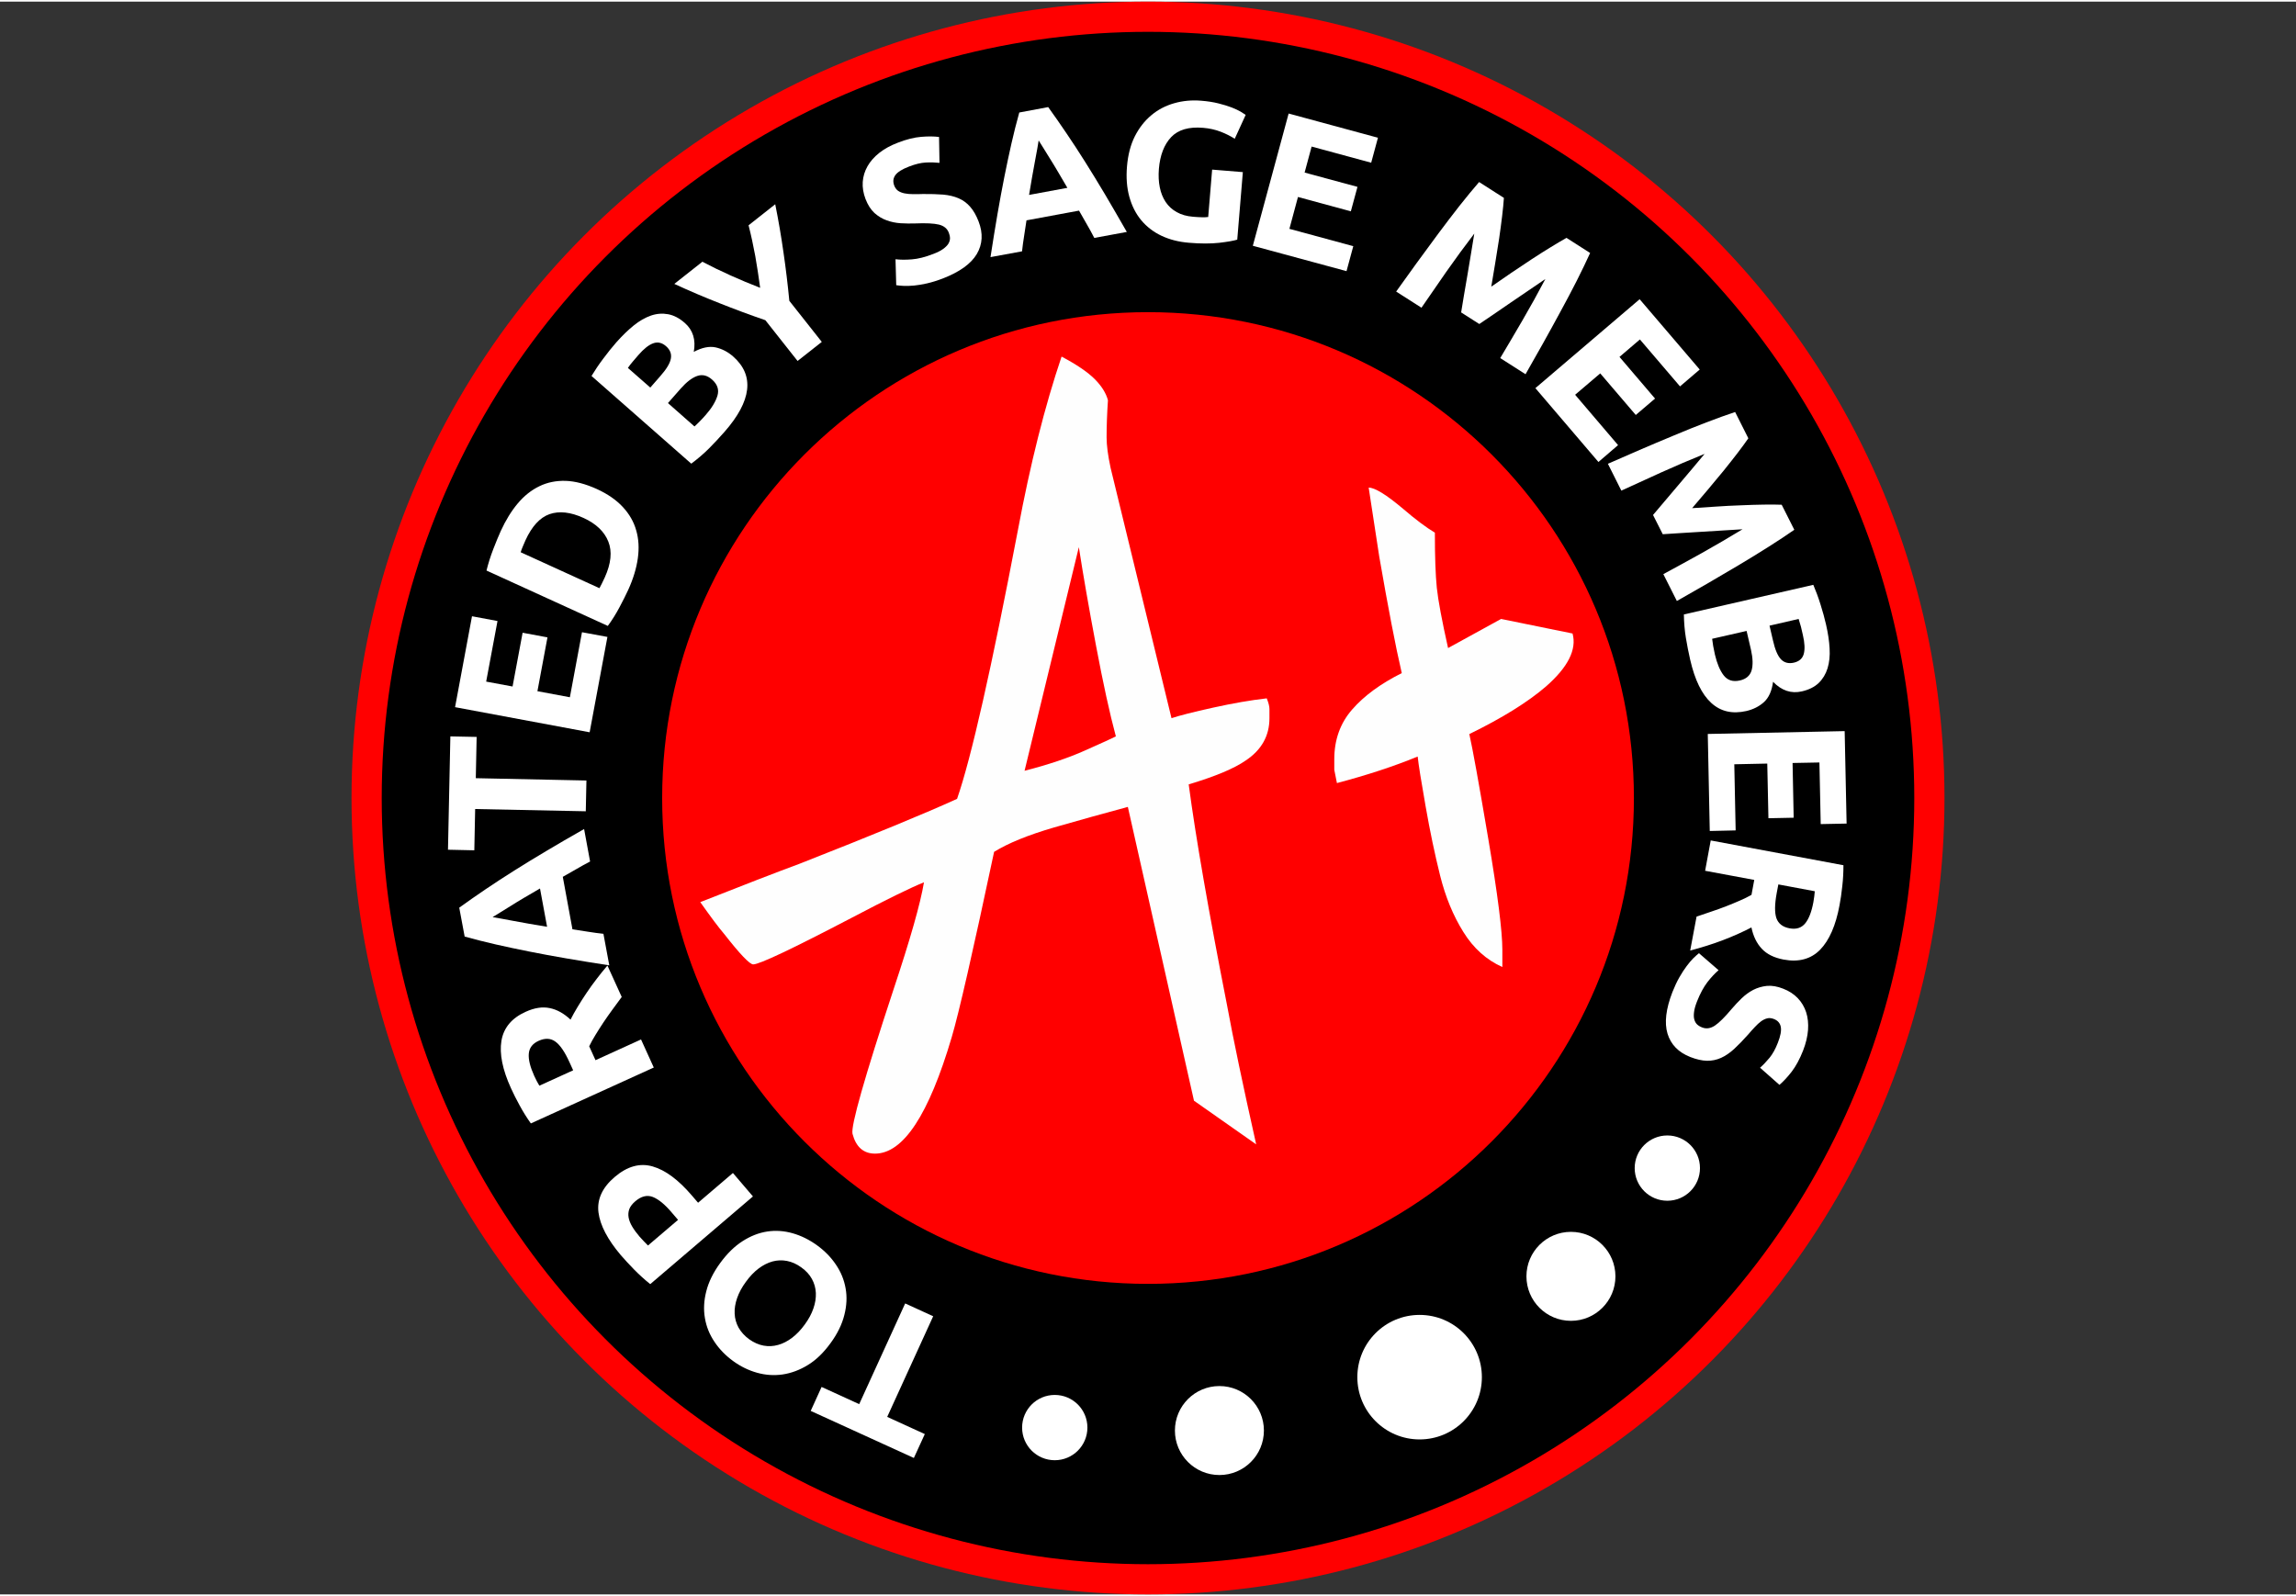
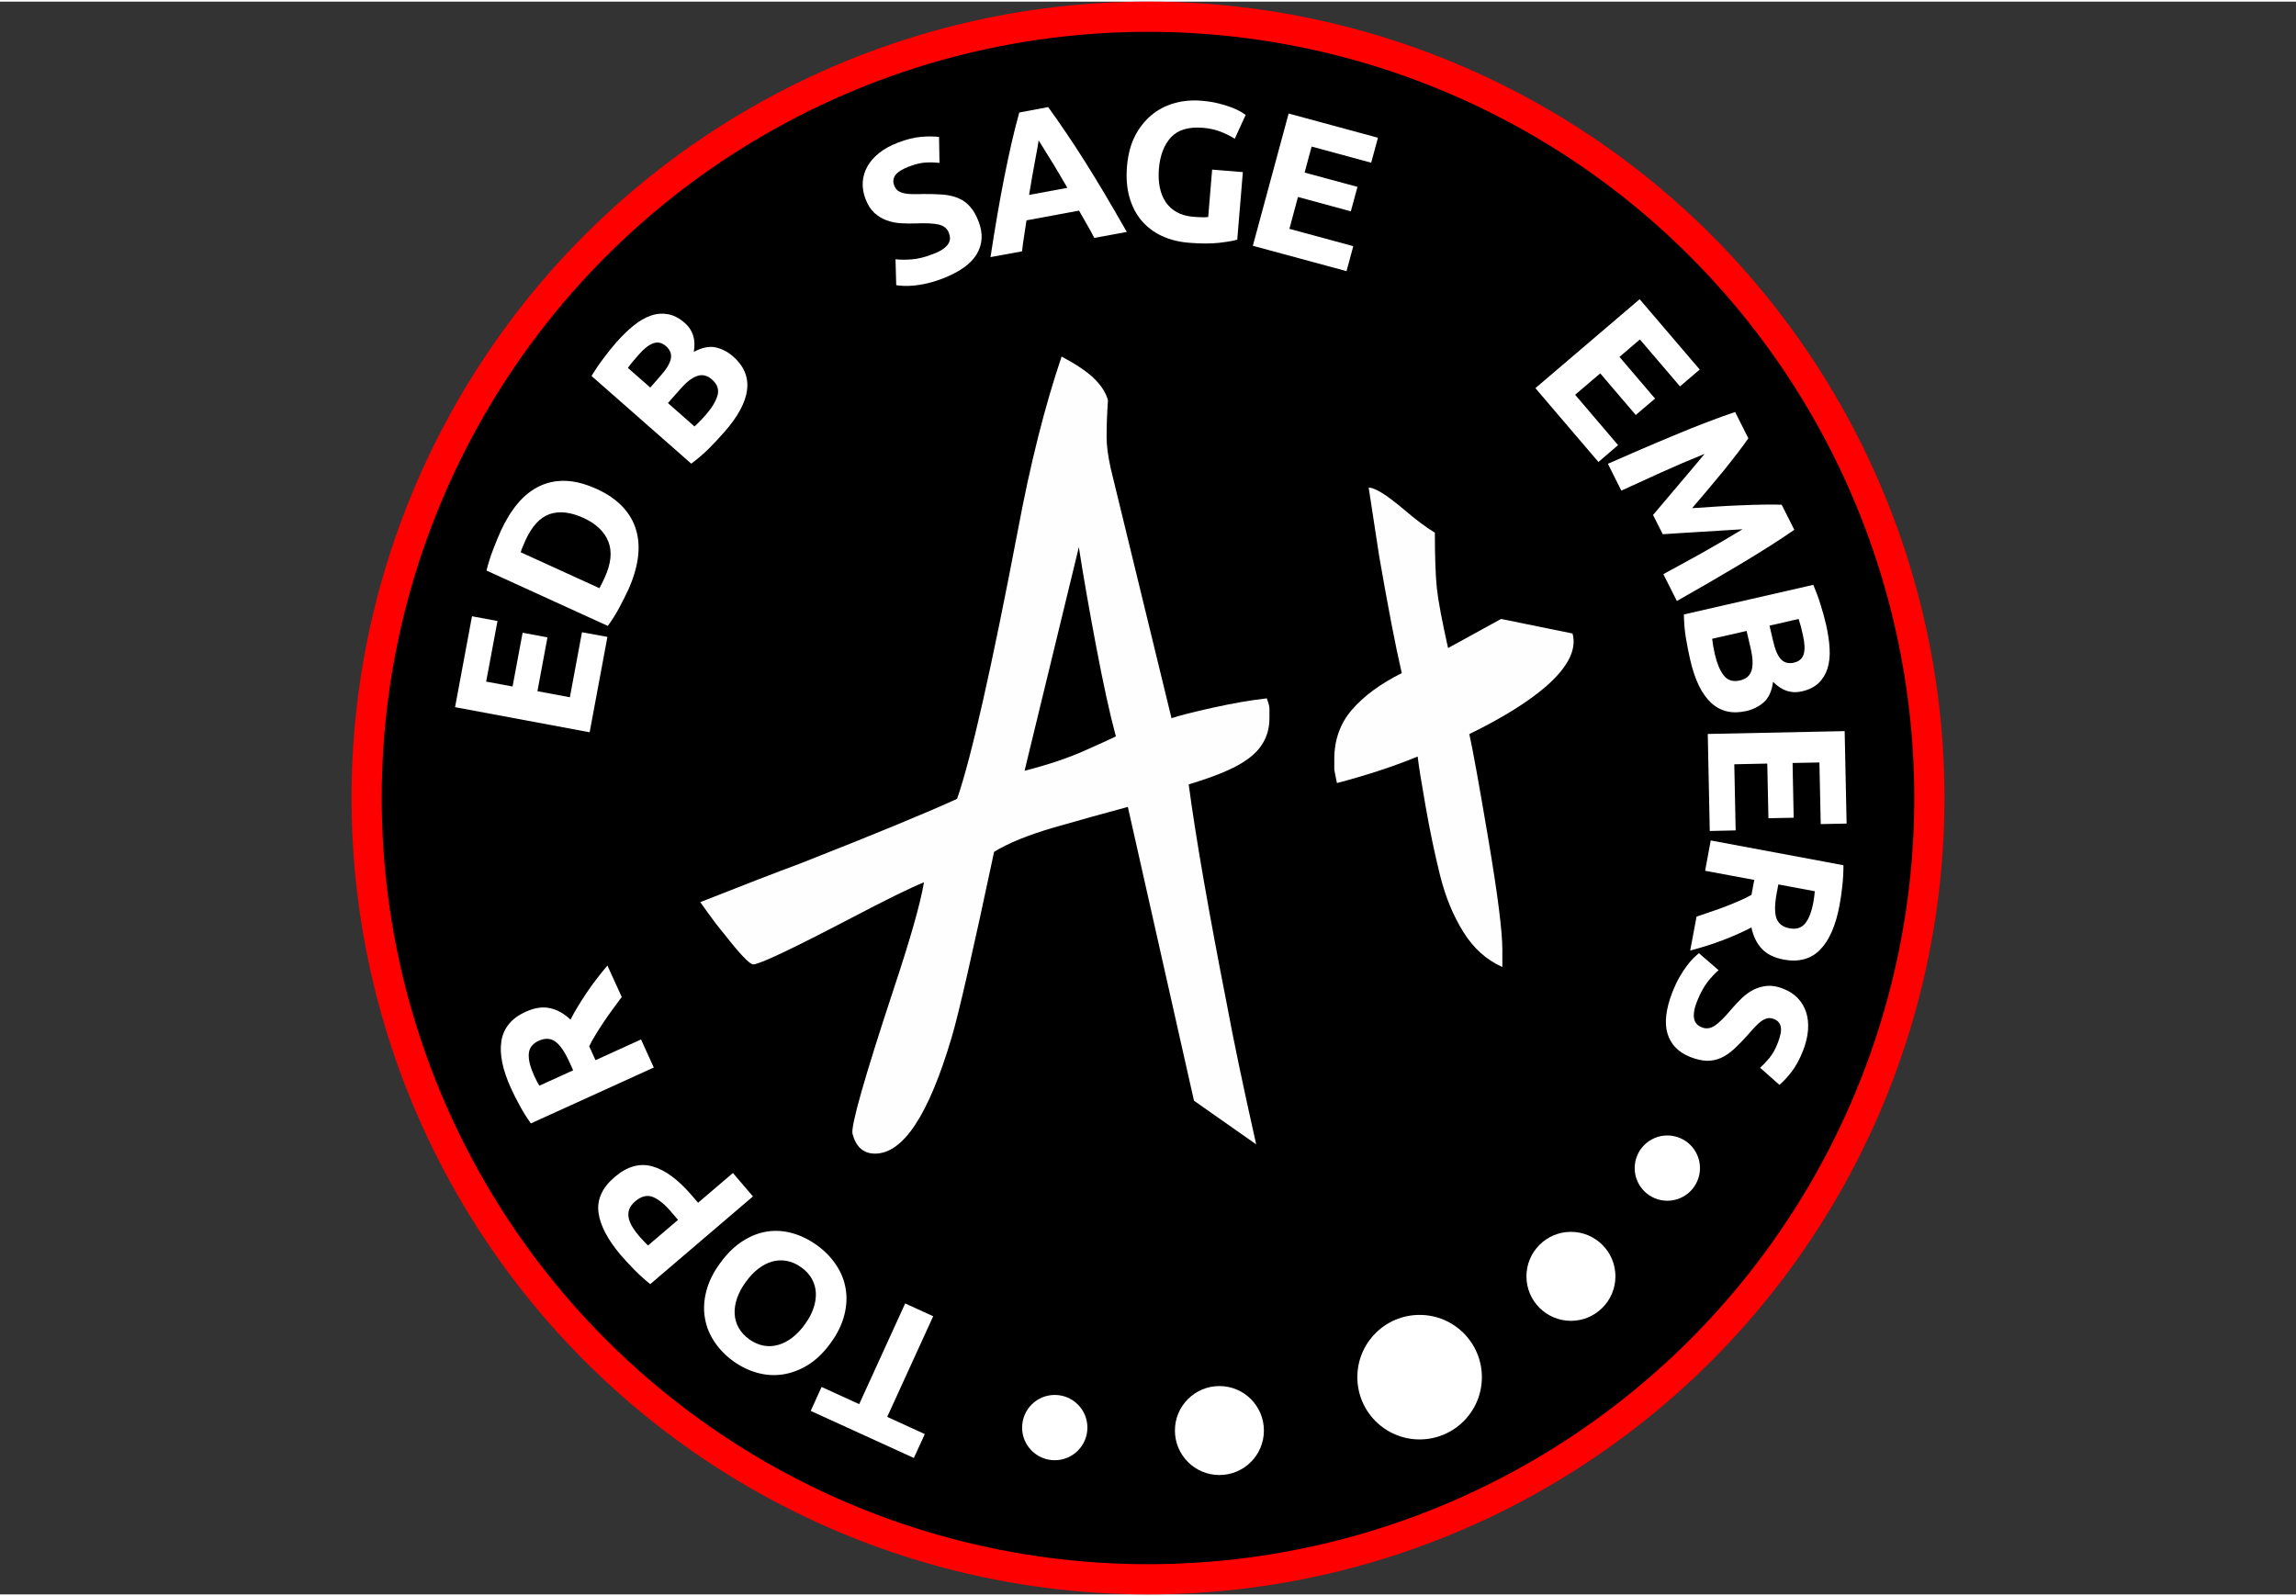
<svg xmlns="http://www.w3.org/2000/svg" xml:space="preserve" width="397px" height="276px" version="1.1" style="shape-rendering:geometricPrecision; text-rendering:geometricPrecision; image-rendering:optimizeQuality; fill-rule:evenodd; clip-rule:evenodd" viewBox="0 0 356.56 247.38">
  <rect x="0" y="0" width="356.56" height="247.38" fill="#333333" stroke="none" />
  <defs>
    <style type="text/css">
   
    .fil0 {fill:none}
    .fil2 {fill:black}
    .fil1 {fill:red}
    .fil6 {fill:white}
    .fil4 {fill:#FEFEFE;fill-rule:nonzero}
    .fil3 {fill:red;fill-rule:nonzero}
    .fil5 {fill:white;fill-rule:nonzero}
   
  </style>
  </defs>
  <g id="Layer_x0020_1">
    <polygon class="fil0" points="0,33.07 0.37,33.07 356.56,33.07 356.56,214.31 0.22,214.31 0,214.31 " />
    <g id="_2751819884352">
      <circle class="fil1" cx="178.28" cy="123.69" r="123.69" />
      <circle class="fil2" cx="178.28" cy="123.69" r="119" />
-       <path class="fil3" d="M253.74 123.7c0,41.67 -33.78,75.45 -75.46,75.45 -41.67,0 -75.45,-33.78 -75.45,-75.45 0,-41.69 33.78,-75.47 75.45,-75.47 41.68,0 75.46,33.78 75.46,75.47z" />
      <path class="fil4" d="M167.54 84.73l-8.43 34.73c3.7,-0.95 6.85,-2.01 9.45,-3.18 2.61,-1.16 4.18,-1.88 4.73,-2.16 -0.96,-3.56 -1.98,-8.25 -3.08,-14.08 -1.1,-5.82 -1.99,-10.93 -2.67,-15.31zm29.18 23.48c0.28,0.69 0.42,1.24 0.42,1.65 0,0.54 0,1.02 0,1.43 0,2.75 -1.23,4.94 -3.7,6.58 -1.78,1.24 -4.73,2.47 -8.84,3.7 1.09,8.22 3.08,19.66 5.96,34.33 0.96,5.21 2.46,12.4 4.52,21.58l-9.66 -6.78c-3.42,-15.22 -6.85,-30.42 -10.27,-45.63 -3.57,0.96 -7.37,2.02 -11.42,3.18 -4.03,1.17 -7.15,2.44 -9.35,3.8 -3.29,15.49 -5.48,25.08 -6.58,28.78 -3.56,12.06 -7.53,18.09 -11.91,18.09 -1.79,0 -2.96,-1.03 -3.5,-3.08 -0.27,-1.24 1.85,-8.7 6.37,-22.41 2.6,-7.81 4.18,-13.36 4.73,-16.65 -2.06,0.83 -5.83,2.67 -11.3,5.55 -9.19,4.8 -14.25,7.2 -15.22,7.2 -0.54,0 -2.05,-1.58 -4.52,-4.74 -0.82,-0.95 -2.05,-2.6 -3.7,-4.93 6.58,-2.6 11.72,-4.59 15.42,-5.96 11.51,-4.52 19.66,-7.89 24.46,-10.08 2.19,-6.3 5.34,-20.22 9.45,-41.75 1.92,-10.28 4.18,-19.26 6.78,-26.94 2.34,1.24 4.05,2.4 5.15,3.5 1.09,1.1 1.77,2.2 2.05,3.29 -0.14,2.06 -0.21,3.98 -0.21,5.76 0,1.24 0.21,2.81 0.62,4.73l9.46 38.88c1.23,-0.41 3.39,-0.96 6.47,-1.64 3.08,-0.68 5.86,-1.16 8.32,-1.44z" />
      <path class="fil4" d="M244.21 98.14c0.68,2.47 -0.69,5.21 -4.12,8.22 -2.87,2.47 -6.85,4.93 -11.91,7.4 0.5,2.2 1.48,7.61 2.94,16.24 1.46,8.63 2.19,14.39 2.19,17.27 0,1.23 0,2.12 0,2.67 -2.46,-1.1 -4.49,-2.91 -6.06,-5.45 -1.58,-2.53 -2.78,-5.45 -3.6,-8.73 -0.82,-3.29 -1.58,-6.89 -2.26,-10.79 -0.69,-3.91 -1.1,-6.48 -1.23,-7.72 -3.7,1.52 -7.88,2.89 -12.54,4.12 -0.14,-0.69 -0.28,-1.37 -0.41,-2.06 0,-0.82 0,-1.37 0,-1.65 0,-3.01 0.92,-5.59 2.77,-7.71 1.85,-2.13 4.42,-4.01 7.71,-5.66 -0.96,-4.12 -2.12,-10.15 -3.5,-18.11 -0.41,-2.61 -0.95,-6.17 -1.64,-10.7 0.96,0 2.74,1.1 5.34,3.29 1.92,1.65 3.57,2.89 4.94,3.71 0,3.71 0.1,6.56 0.3,8.55 0.21,1.99 0.8,5.12 1.75,9.37l8.23 -4.52 11.1 2.26z" />
      <polygon class="fil5" points="125.9,218.88 127.59,215.16 133.43,217.83 140.57,202.19 144.92,204.18 137.78,219.81 143.62,222.48 141.92,226.19 " />
      <path id="1" class="fil5" d="M124.97 205.47c0.62,-0.84 1.07,-1.69 1.35,-2.51 0.29,-0.83 0.41,-1.63 0.38,-2.4 -0.04,-0.78 -0.24,-1.5 -0.61,-2.17 -0.37,-0.68 -0.92,-1.28 -1.65,-1.8 -0.72,-0.52 -1.45,-0.85 -2.22,-1 -0.76,-0.15 -1.52,-0.12 -2.26,0.08 -0.74,0.21 -1.46,0.57 -2.16,1.1 -0.7,0.53 -1.36,1.22 -1.97,2.07 -0.62,0.84 -1.07,1.68 -1.36,2.52 -0.29,0.84 -0.42,1.64 -0.38,2.41 0.03,0.78 0.24,1.5 0.61,2.18 0.39,0.68 0.93,1.28 1.64,1.8 0.73,0.52 1.48,0.85 2.24,0.99 0.76,0.14 1.52,0.1 2.26,-0.11 0.74,-0.2 1.47,-0.58 2.17,-1.11 0.71,-0.54 1.36,-1.22 1.96,-2.05zm-13.14 -9.54c1.07,-1.47 2.23,-2.61 3.48,-3.41 1.25,-0.8 2.52,-1.3 3.83,-1.5 1.31,-0.2 2.63,-0.11 3.96,0.27 1.33,0.38 2.6,1.01 3.81,1.89 1.17,0.85 2.14,1.84 2.91,2.99 0.77,1.13 1.27,2.36 1.5,3.68 0.24,1.32 0.17,2.7 -0.2,4.14 -0.36,1.45 -1.07,2.91 -2.15,4.38 -1.07,1.47 -2.24,2.61 -3.51,3.38 -1.28,0.79 -2.59,1.27 -3.93,1.47 -1.34,0.19 -2.66,0.1 -3.97,-0.27 -1.32,-0.37 -2.54,-0.97 -3.69,-1.8 -1.17,-0.85 -2.15,-1.85 -2.91,-2.99 -0.77,-1.14 -1.27,-2.37 -1.49,-3.7 -0.23,-1.33 -0.16,-2.71 0.21,-4.15 0.36,-1.44 1.07,-2.9 2.15,-4.38z" />
      <path id="2" class="fil5" d="M96.41 194.69c-2.05,-2.42 -3.21,-4.63 -3.47,-6.64 -0.25,-2.02 0.59,-3.86 2.52,-5.5 1.94,-1.66 3.91,-2.21 5.89,-1.64 1.98,0.57 4,2.07 6.08,4.5l0.98 1.14 5.41 -4.62 3.11 3.64 -15.95 13.62c-0.83,-0.66 -1.66,-1.41 -2.48,-2.24 -0.82,-0.84 -1.51,-1.59 -2.09,-2.26zm2.91 -2.88c0.23,0.26 0.46,0.52 0.7,0.76 0.23,0.24 0.43,0.45 0.61,0.62l4.67 -3.98 -0.98 -1.14c-1.07,-1.27 -2.06,-2.07 -2.94,-2.42 -0.89,-0.34 -1.8,-0.12 -2.73,0.68 -0.45,0.39 -0.76,0.78 -0.92,1.2 -0.15,0.42 -0.19,0.85 -0.11,1.31 0.08,0.45 0.27,0.93 0.57,1.43 0.3,0.5 0.68,1.01 1.13,1.54z" />
      <path id="3" class="fil5" d="M79.36 168.78c-1.33,-2.91 -1.82,-5.37 -1.49,-7.38 0.34,-2.02 1.59,-3.53 3.77,-4.51 1.36,-0.62 2.61,-0.81 3.74,-0.57 1.13,0.23 2.2,0.83 3.22,1.79 0.31,-0.62 0.68,-1.28 1.11,-1.99 0.43,-0.71 0.89,-1.44 1.38,-2.16 0.49,-0.73 1.01,-1.46 1.57,-2.18 0.55,-0.73 1.12,-1.42 1.67,-2.07l2.22 4.88c-0.47,0.65 -0.95,1.3 -1.44,1.96 -0.48,0.66 -0.95,1.32 -1.39,1.98 -0.44,0.66 -0.85,1.31 -1.23,1.93 -0.39,0.62 -0.71,1.22 -0.99,1.79l0.98 2.16 7.07 -3.22 1.98 4.36 -19.09 8.68c-0.62,-0.87 -1.2,-1.79 -1.73,-2.77 -0.54,-0.98 -0.99,-1.88 -1.35,-2.68zm3.6 -1.94c0.15,0.32 0.28,0.6 0.41,0.84 0.14,0.24 0.27,0.47 0.39,0.69l5.25 -2.39 -0.56 -1.23c-0.74,-1.64 -1.48,-2.72 -2.22,-3.24 -0.72,-0.52 -1.58,-0.56 -2.58,-0.11 -0.95,0.43 -1.45,1.09 -1.53,1.99 -0.08,0.91 0.21,2.05 0.84,3.45z" />
-       <path id="4" class="fil5" d="M91.64 133.55c-0.69,0.36 -1.39,0.74 -2.1,1.16 -0.72,0.41 -1.43,0.82 -2.14,1.22l1.5 8.15c0.81,0.12 1.63,0.25 2.44,0.38 0.82,0.13 1.61,0.24 2.37,0.32l0.91 4.9c-2.4,-0.37 -4.62,-0.73 -6.66,-1.08 -2.05,-0.35 -3.98,-0.71 -5.79,-1.07 -1.81,-0.36 -3.55,-0.73 -5.18,-1.1 -1.64,-0.38 -3.25,-0.78 -4.83,-1.22l-0.84 -4.49c1.33,-0.96 2.69,-1.91 4.08,-2.85 1.4,-0.95 2.88,-1.91 4.45,-2.9 1.56,-0.99 3.24,-2.01 5.02,-3.07 1.78,-1.06 3.72,-2.19 5.84,-3.39l0.93 5.04zm-15.14 8.64c0.32,0.05 0.76,0.12 1.32,0.23 0.56,0.1 1.21,0.22 1.94,0.36 0.73,0.13 1.54,0.28 2.42,0.44 0.88,0.16 1.81,0.31 2.78,0.47l-1.1 -5.95c-0.85,0.49 -1.66,0.96 -2.43,1.42 -0.77,0.45 -1.47,0.88 -2.1,1.28 -0.64,0.39 -1.19,0.74 -1.68,1.04 -0.49,0.3 -0.87,0.53 -1.15,0.71z" />
-       <polygon id="5" class="fil5" points="69.94,114.12 74.02,114.2 73.89,120.61 91.07,120.97 90.97,125.75 73.79,125.4 73.66,131.81 69.57,131.72 " />
      <polygon id="6" class="fil5" points="91.57,113.48 70.67,109.58 73.3,95.46 77.26,96.2 75.5,105.61 79.6,106.37 81.16,98.02 85.02,98.74 83.46,107.1 88.5,108.04 90.38,97.94 94.33,98.67 " />
      <path id="7" class="fil5" d="M93.09 91.1c0.11,-0.2 0.23,-0.43 0.36,-0.69 0.14,-0.27 0.29,-0.59 0.46,-0.96 0.99,-2.18 1.18,-4.04 0.56,-5.59 -0.62,-1.56 -1.9,-2.77 -3.83,-3.66 -2.03,-0.93 -3.79,-1.12 -5.3,-0.6 -1.5,0.53 -2.74,1.89 -3.74,4.07 -0.13,0.29 -0.27,0.6 -0.4,0.93 -0.14,0.31 -0.25,0.63 -0.34,0.92l12.23 5.58zm-0.4 -15.4c1.68,0.77 3.02,1.7 4.03,2.79 1.01,1.09 1.71,2.3 2.08,3.63 0.39,1.33 0.47,2.78 0.25,4.35 -0.22,1.56 -0.72,3.2 -1.5,4.91 -0.36,0.78 -0.81,1.68 -1.35,2.69 -0.54,1.02 -1.14,1.98 -1.81,2.89l-18.84 -8.6c0.27,-1.09 0.62,-2.2 1.05,-3.32 0.43,-1.12 0.83,-2.07 1.18,-2.85 0.76,-1.65 1.63,-3.07 2.62,-4.25 0.99,-1.18 2.11,-2.07 3.35,-2.67 1.24,-0.61 2.61,-0.88 4.09,-0.84 1.49,0.05 3.1,0.48 4.85,1.27z" />
      <path id="8" class="fil5" d="M112.5 66.83c-0.77,0.88 -1.57,1.73 -2.38,2.55 -0.82,0.82 -1.74,1.61 -2.77,2.38l-15.49 -13.62c0.52,-0.86 1.12,-1.76 1.82,-2.69 0.7,-0.94 1.38,-1.79 2.04,-2.54 0.9,-1.01 1.79,-1.88 2.69,-2.61 0.89,-0.72 1.79,-1.23 2.68,-1.54 0.9,-0.31 1.78,-0.37 2.66,-0.21 0.88,0.16 1.75,0.61 2.59,1.35 1.28,1.12 1.74,2.62 1.4,4.5 1.27,-0.68 2.4,-0.91 3.39,-0.7 0.98,0.22 1.89,0.68 2.72,1.41 1.68,1.48 2.4,3.19 2.17,5.16 -0.23,1.96 -1.4,4.15 -3.52,6.56zm-8.77 -4.48l4.12 3.63c0.26,-0.23 0.53,-0.5 0.82,-0.79 0.29,-0.29 0.59,-0.62 0.92,-0.99 0.95,-1.08 1.55,-2.08 1.83,-3.01 0.27,-0.93 -0.01,-1.76 -0.84,-2.49 -0.74,-0.65 -1.5,-0.84 -2.31,-0.56 -0.8,0.28 -1.65,0.93 -2.56,1.96l-1.98 2.25zm-2.74 -2.41l1.53 -1.75c0.98,-1.1 1.53,-2.02 1.66,-2.74 0.14,-0.73 -0.11,-1.37 -0.74,-1.93 -0.64,-0.56 -1.31,-0.71 -2.01,-0.45 -0.69,0.25 -1.46,0.86 -2.29,1.82 -0.27,0.3 -0.56,0.64 -0.86,1 -0.31,0.36 -0.56,0.69 -0.77,1l3.48 3.05z" />
-       <path id="9" class="fil5" d="M118.05 44.45c-0.22,-1.67 -0.48,-3.32 -0.76,-4.94 -0.3,-1.62 -0.64,-3.21 -1.04,-4.77l4.14 -3.27c0.51,2.52 0.93,5 1.28,7.47 0.36,2.45 0.66,4.96 0.91,7.53l5.04 6.38 -3.76 2.96 -5 -6.33c-2.44,-0.84 -4.81,-1.72 -7.14,-2.65 -2.34,-0.92 -4.67,-1.91 -7,-2.99l4.36 -3.44c1.42,0.75 2.88,1.46 4.38,2.13 1.49,0.67 3.02,1.31 4.59,1.92z" />
      <path id="10" class="fil5" d="M144.93 39.19c0.64,-0.24 1.14,-0.49 1.51,-0.76 0.37,-0.26 0.64,-0.53 0.82,-0.8 0.18,-0.29 0.26,-0.57 0.27,-0.85 0,-0.28 -0.06,-0.58 -0.18,-0.88 -0.25,-0.66 -0.76,-1.07 -1.54,-1.27 -0.78,-0.19 -2.01,-0.25 -3.69,-0.18 -0.73,0.02 -1.48,0.02 -2.25,-0.03 -0.76,-0.05 -1.49,-0.2 -2.17,-0.45 -0.69,-0.24 -1.32,-0.63 -1.9,-1.14 -0.56,-0.52 -1.02,-1.23 -1.38,-2.15 -0.35,-0.92 -0.5,-1.81 -0.44,-2.68 0.06,-0.86 0.31,-1.67 0.74,-2.43 0.43,-0.76 1.04,-1.45 1.83,-2.08 0.79,-0.62 1.75,-1.15 2.88,-1.58 1.33,-0.52 2.54,-0.82 3.63,-0.91 1.08,-0.09 2,-0.08 2.77,0.02l0.07 4.02c-0.67,-0.07 -1.38,-0.09 -2.14,-0.05 -0.77,0.04 -1.62,0.25 -2.58,0.62 -1.07,0.41 -1.78,0.85 -2.13,1.33 -0.35,0.48 -0.41,1.02 -0.18,1.63 0.14,0.36 0.35,0.64 0.61,0.82 0.27,0.18 0.6,0.31 0.99,0.39 0.39,0.08 0.83,0.12 1.3,0.12 0.47,0.01 0.99,0 1.56,-0.02 1.17,-0.01 2.21,0.02 3.12,0.09 0.91,0.08 1.71,0.27 2.41,0.57 0.7,0.3 1.3,0.74 1.8,1.32 0.51,0.57 0.94,1.33 1.31,2.28 0.72,1.86 0.62,3.54 -0.28,5.07 -0.91,1.52 -2.67,2.78 -5.28,3.79 -0.88,0.34 -1.7,0.59 -2.44,0.76 -0.75,0.17 -1.42,0.28 -2.03,0.34 -0.6,0.05 -1.13,0.07 -1.59,0.05 -0.46,-0.02 -0.85,-0.06 -1.17,-0.11l-0.11 -4.03c0.71,0.09 1.56,0.1 2.53,0.02 0.96,-0.07 2.08,-0.35 3.33,-0.84z" />
      <path id="11" class="fil5" d="M169.94 36.7c-0.35,-0.68 -0.73,-1.38 -1.15,-2.1 -0.41,-0.71 -0.82,-1.43 -1.22,-2.14l-8.16 1.51c-0.11,0.8 -0.24,1.62 -0.37,2.43 -0.13,0.82 -0.24,1.61 -0.32,2.38l-4.9 0.9c0.37,-2.4 0.73,-4.62 1.08,-6.66 0.35,-2.04 0.71,-3.97 1.07,-5.79 0.36,-1.81 0.73,-3.54 1.1,-5.18 0.37,-1.64 0.78,-3.25 1.22,-4.83l4.49 -0.84c0.96,1.33 1.91,2.69 2.85,4.09 0.95,1.39 1.91,2.87 2.9,4.44 0.99,1.57 2.01,3.24 3.07,5.02 1.05,1.78 2.18,3.73 3.39,5.84l-5.05 0.93zm-8.64 -15.14c-0.04,0.32 -0.12,0.76 -0.22,1.32 -0.1,0.57 -0.22,1.21 -0.36,1.94 -0.13,0.74 -0.28,1.55 -0.44,2.43 -0.16,0.88 -0.32,1.81 -0.47,2.77l5.95 -1.1c-0.49,-0.85 -0.96,-1.65 -1.42,-2.42 -0.45,-0.77 -0.88,-1.47 -1.28,-2.11 -0.39,-0.64 -0.74,-1.19 -1.04,-1.68 -0.3,-0.49 -0.54,-0.87 -0.72,-1.15z" />
      <path id="12" class="fil5" d="M186.84 19.6c-2.22,-0.19 -3.88,0.3 -4.97,1.45 -1.08,1.15 -1.72,2.79 -1.9,4.93 -0.08,1.04 -0.04,1.99 0.14,2.86 0.17,0.87 0.48,1.62 0.91,2.28 0.44,0.65 1.01,1.18 1.72,1.57 0.7,0.4 1.54,0.64 2.52,0.72 0.53,0.05 0.99,0.07 1.37,0.08 0.38,0.01 0.71,0 1,-0.04l0.61 -7.36 4.77 0.39 -0.87 10.49c-0.59,0.18 -1.53,0.34 -2.81,0.49 -1.28,0.14 -2.86,0.15 -4.71,-0.01 -1.59,-0.13 -3.01,-0.5 -4.26,-1.09 -1.26,-0.6 -2.3,-1.41 -3.14,-2.42 -0.84,-1.01 -1.45,-2.23 -1.84,-3.63 -0.39,-1.41 -0.51,-2.99 -0.36,-4.74 0.15,-1.77 0.55,-3.32 1.21,-4.64 0.67,-1.32 1.52,-2.41 2.56,-3.28 1.03,-0.87 2.22,-1.49 3.56,-1.87 1.33,-0.38 2.73,-0.51 4.19,-0.39 1.01,0.08 1.9,0.22 2.69,0.42 0.8,0.2 1.48,0.41 2.05,0.63 0.56,0.22 1.03,0.44 1.39,0.65 0.36,0.22 0.62,0.39 0.78,0.5l-1.7 3.71c-0.62,-0.4 -1.35,-0.77 -2.17,-1.09 -0.83,-0.32 -1.74,-0.53 -2.74,-0.61z" />
      <polygon id="13" class="fil5" points="194.56,37.92 200.12,17.38 213.99,21.14 212.94,25.02 203.69,22.51 202.6,26.55 210.81,28.77 209.78,32.57 201.57,30.34 200.24,35.29 210.16,37.98 209.11,41.86 " />
-       <path id="14" class="fil5" d="M233.55 30.48c-0.05,0.77 -0.14,1.7 -0.27,2.79 -0.13,1.1 -0.29,2.28 -0.47,3.53 -0.19,1.25 -0.39,2.52 -0.61,3.82 -0.21,1.29 -0.42,2.51 -0.61,3.65 0.95,-0.66 1.96,-1.36 3.04,-2.1 1.09,-0.74 2.16,-1.45 3.22,-2.15 1.06,-0.69 2.06,-1.33 3,-1.9 0.94,-0.58 1.75,-1.05 2.42,-1.43l3.67 2.35c-0.59,1.3 -1.28,2.73 -2.07,4.3 -0.8,1.57 -1.65,3.19 -2.56,4.85 -0.9,1.67 -1.82,3.33 -2.75,5 -0.93,1.66 -1.81,3.22 -2.65,4.68l-3.93 -2.51c1.06,-1.78 2.21,-3.72 3.43,-5.82 1.23,-2.11 2.42,-4.26 3.58,-6.46 -0.77,0.53 -1.63,1.11 -2.57,1.75 -0.94,0.63 -1.88,1.27 -2.81,1.91 -0.93,0.65 -1.83,1.26 -2.68,1.84 -0.86,0.58 -1.6,1.08 -2.2,1.49l-2.82 -1.8c0.12,-0.72 0.27,-1.59 0.43,-2.62 0.18,-1.02 0.36,-2.09 0.55,-3.2 0.19,-1.12 0.38,-2.24 0.56,-3.36 0.18,-1.12 0.35,-2.14 0.5,-3.06 -1.51,1.97 -2.96,3.96 -4.36,5.95 -1.39,2 -2.67,3.85 -3.84,5.56l-3.93 -2.51c0.97,-1.37 2.02,-2.83 3.14,-4.37 1.12,-1.54 2.25,-3.07 3.38,-4.6 1.13,-1.52 2.24,-2.97 3.32,-4.35 1.09,-1.38 2.11,-2.61 3.04,-3.69l3.85 2.46z" />
      <polygon id="15" class="fil5" points="238.44,60.03 254.63,46.22 263.96,57.14 260.9,59.76 254.67,52.47 251.5,55.18 257.02,61.65 254.03,64.2 248.51,57.74 244.61,61.06 251.28,68.88 248.23,71.5 " />
      <path id="16" class="fil5" d="M271.51 67.82c-0.44,0.64 -0.99,1.39 -1.66,2.27 -0.67,0.87 -1.4,1.8 -2.2,2.79 -0.8,0.98 -1.63,1.98 -2.47,2.97 -0.85,1 -1.66,1.94 -2.4,2.82 1.15,-0.07 2.38,-0.15 3.69,-0.24 1.31,-0.09 2.6,-0.16 3.86,-0.2 1.27,-0.06 2.45,-0.09 3.56,-0.11 1.1,-0.02 2.04,-0.01 2.8,0.02l1.96 3.89c-1.17,0.82 -2.5,1.69 -3.98,2.63 -1.49,0.95 -3.05,1.9 -4.67,2.87 -1.63,0.97 -3.27,1.93 -4.92,2.89 -1.65,0.95 -3.21,1.84 -4.67,2.67l-2.1 -4.17c1.82,-0.98 3.8,-2.07 5.93,-3.25 2.12,-1.19 4.25,-2.43 6.37,-3.72 -0.94,0.06 -1.97,0.12 -3.1,0.19 -1.14,0.06 -2.27,0.13 -3.4,0.21 -1.13,0.07 -2.21,0.14 -3.25,0.2 -1.03,0.07 -1.91,0.12 -2.64,0.17l-1.51 -2.99c0.48,-0.56 1.05,-1.24 1.72,-2.03 0.67,-0.79 1.36,-1.62 2.1,-2.48 0.74,-0.86 1.46,-1.73 2.2,-2.6 0.72,-0.87 1.39,-1.66 1.99,-2.38 -2.3,0.93 -4.56,1.9 -6.78,2.9 -2.22,1 -4.27,1.94 -6.15,2.81l-2.09 -4.17c1.53,-0.68 3.18,-1.39 4.93,-2.15 1.75,-0.75 3.5,-1.5 5.25,-2.22 1.75,-0.74 3.45,-1.42 5.09,-2.05 1.64,-0.63 3.14,-1.17 4.49,-1.62l2.05 4.08z" />
      <path id="17" class="fil5" d="M262.48 102.22c-0.26,-1.13 -0.48,-2.27 -0.67,-3.41 -0.19,-1.15 -0.29,-2.36 -0.31,-3.63l20.1 -4.6c0.39,0.91 0.77,1.93 1.12,3.05 0.35,1.11 0.64,2.16 0.86,3.13 0.3,1.32 0.49,2.55 0.55,3.7 0.07,1.16 -0.04,2.18 -0.32,3.09 -0.28,0.9 -0.74,1.66 -1.38,2.28 -0.65,0.62 -1.52,1.05 -2.61,1.3 -1.66,0.38 -3.14,-0.12 -4.47,-1.49 -0.19,1.43 -0.67,2.48 -1.42,3.16 -0.74,0.67 -1.66,1.13 -2.73,1.38 -2.18,0.49 -3.99,0.08 -5.45,-1.26 -1.46,-1.33 -2.55,-3.56 -3.27,-6.7zm8.76 -4.48l-5.35 1.22c0.04,0.35 0.09,0.72 0.16,1.12 0.07,0.41 0.16,0.85 0.27,1.33 0.33,1.4 0.78,2.48 1.37,3.24 0.6,0.77 1.44,1.03 2.52,0.78 0.95,-0.22 1.55,-0.73 1.8,-1.54 0.24,-0.82 0.21,-1.89 -0.09,-3.23l-0.68 -2.92zm3.56 -0.82l0.53 2.27c0.32,1.44 0.74,2.42 1.25,2.96 0.51,0.53 1.18,0.7 1.99,0.52 0.84,-0.19 1.36,-0.65 1.55,-1.37 0.19,-0.71 0.15,-1.69 -0.14,-2.92 -0.09,-0.4 -0.19,-0.83 -0.3,-1.29 -0.12,-0.45 -0.24,-0.85 -0.36,-1.21l-4.52 1.04z" />
      <polygon id="18" class="fil5" points="265.21,113.74 286.47,113.3 286.77,127.66 282.75,127.74 282.55,118.17 278.38,118.25 278.55,126.75 274.63,126.83 274.45,118.34 269.33,118.45 269.54,128.72 265.52,128.81 " />
      <path id="19" class="fil5" d="M285.67 140.35c-0.58,3.14 -1.59,5.44 -3.01,6.9 -1.43,1.46 -3.33,1.97 -5.68,1.53 -1.46,-0.28 -2.59,-0.83 -3.38,-1.68 -0.79,-0.84 -1.33,-1.95 -1.61,-3.31 -0.6,0.32 -1.29,0.65 -2.05,0.99 -0.76,0.34 -1.54,0.67 -2.36,0.98 -0.82,0.31 -1.67,0.61 -2.54,0.88 -0.87,0.27 -1.72,0.52 -2.56,0.74l0.99 -5.27c0.75,-0.26 1.52,-0.52 2.29,-0.78 0.78,-0.26 1.54,-0.53 2.28,-0.82 0.74,-0.29 1.45,-0.58 2.11,-0.87 0.68,-0.29 1.29,-0.59 1.85,-0.91l0.43 -2.32 -7.63 -1.42 0.87 -4.71 20.61 3.85c0,1.06 -0.05,2.15 -0.18,3.26 -0.12,1.11 -0.26,2.1 -0.43,2.96zm-4.06 -0.48c0.06,-0.34 0.11,-0.65 0.14,-0.92 0.04,-0.28 0.06,-0.54 0.08,-0.78l-5.66 -1.06 -0.25 1.32c-0.33,1.78 -0.34,3.08 -0.05,3.93 0.31,0.85 0.98,1.37 2.05,1.57 1.03,0.19 1.83,-0.06 2.41,-0.76 0.57,-0.69 1,-1.79 1.28,-3.3z" />
-       <path id="20" class="fil5" d="M263.53 155.31c-0.25,0.64 -0.4,1.17 -0.45,1.62 -0.06,0.46 -0.05,0.84 0.04,1.16 0.09,0.32 0.23,0.57 0.44,0.77 0.21,0.19 0.47,0.35 0.77,0.46 0.65,0.26 1.31,0.16 1.98,-0.28 0.66,-0.44 1.54,-1.31 2.62,-2.6 0.48,-0.56 0.99,-1.11 1.54,-1.64 0.55,-0.53 1.15,-0.97 1.8,-1.31 0.65,-0.33 1.35,-0.54 2.12,-0.62 0.77,-0.07 1.61,0.07 2.52,0.43 0.92,0.35 1.68,0.85 2.28,1.48 0.6,0.63 1.03,1.36 1.3,2.19 0.27,0.83 0.36,1.75 0.29,2.75 -0.08,1.01 -0.33,2.07 -0.77,3.2 -0.52,1.33 -1.12,2.43 -1.78,3.29 -0.67,0.86 -1.3,1.53 -1.89,2.03l-3.01 -2.66c0.5,-0.44 0.99,-0.96 1.48,-1.55 0.48,-0.59 0.91,-1.36 1.28,-2.32 0.42,-1.06 0.57,-1.89 0.46,-2.47 -0.11,-0.58 -0.47,-1 -1.08,-1.23 -0.37,-0.14 -0.71,-0.18 -1.02,-0.1 -0.31,0.07 -0.64,0.23 -0.96,0.46 -0.32,0.24 -0.64,0.53 -0.96,0.88 -0.33,0.34 -0.67,0.73 -1.04,1.16 -0.78,0.88 -1.51,1.63 -2.18,2.25 -0.67,0.61 -1.35,1.08 -2.04,1.39 -0.7,0.31 -1.42,0.46 -2.19,0.45 -0.76,-0.02 -1.62,-0.21 -2.57,-0.58 -1.86,-0.73 -3.03,-1.94 -3.55,-3.63 -0.51,-1.69 -0.25,-3.85 0.76,-6.46 0.35,-0.88 0.71,-1.65 1.09,-2.31 0.38,-0.67 0.76,-1.24 1.12,-1.72 0.36,-0.49 0.71,-0.89 1.03,-1.22 0.33,-0.32 0.62,-0.58 0.88,-0.79l3.05 2.64c-0.55,0.47 -1.13,1.08 -1.73,1.85 -0.59,0.77 -1.14,1.78 -1.63,3.03z" />
+       <path id="20" class="fil5" d="M263.53 155.31c-0.25,0.64 -0.4,1.17 -0.45,1.62 -0.06,0.46 -0.05,0.84 0.04,1.16 0.09,0.32 0.23,0.57 0.44,0.77 0.21,0.19 0.47,0.35 0.77,0.46 0.65,0.26 1.31,0.16 1.98,-0.28 0.66,-0.44 1.54,-1.31 2.62,-2.6 0.48,-0.56 0.99,-1.11 1.54,-1.64 0.55,-0.53 1.15,-0.97 1.8,-1.31 0.65,-0.33 1.35,-0.54 2.12,-0.62 0.77,-0.07 1.61,0.07 2.52,0.43 0.92,0.35 1.68,0.85 2.28,1.48 0.6,0.63 1.03,1.36 1.3,2.19 0.27,0.83 0.36,1.75 0.29,2.75 -0.08,1.01 -0.33,2.07 -0.77,3.2 -0.52,1.33 -1.12,2.43 -1.78,3.29 -0.67,0.86 -1.3,1.53 -1.89,2.03l-3.01 -2.66c0.5,-0.44 0.99,-0.96 1.48,-1.55 0.48,-0.59 0.91,-1.36 1.28,-2.32 0.42,-1.06 0.57,-1.89 0.46,-2.47 -0.11,-0.58 -0.47,-1 -1.08,-1.23 -0.37,-0.14 -0.71,-0.18 -1.02,-0.1 -0.31,0.07 -0.64,0.23 -0.96,0.46 -0.32,0.24 -0.64,0.53 -0.96,0.88 -0.33,0.34 -0.67,0.73 -1.04,1.16 -0.78,0.88 -1.51,1.63 -2.18,2.25 -0.67,0.61 -1.35,1.08 -2.04,1.39 -0.7,0.31 -1.42,0.46 -2.19,0.45 -0.76,-0.02 -1.62,-0.21 -2.57,-0.58 -1.86,-0.73 -3.03,-1.94 -3.55,-3.63 -0.51,-1.69 -0.25,-3.85 0.76,-6.46 0.35,-0.88 0.71,-1.65 1.09,-2.31 0.38,-0.67 0.76,-1.24 1.12,-1.72 0.36,-0.49 0.71,-0.89 1.03,-1.22 0.33,-0.32 0.62,-0.58 0.88,-0.79l3.05 2.64c-0.55,0.47 -1.13,1.08 -1.73,1.85 -0.59,0.77 -1.14,1.78 -1.63,3.03" />
      <circle class="fil6" cx="220.46" cy="213.64" r="9.67" />
      <circle class="fil6" cx="243.96" cy="197.98" r="6.91" />
      <circle class="fil6" cx="189.37" cy="221.93" r="6.91" />
      <circle class="fil6" cx="258.93" cy="181.17" r="5.07" />
      <circle class="fil6" cx="163.8" cy="221.47" r="5.07" />
    </g>
  </g>
</svg>